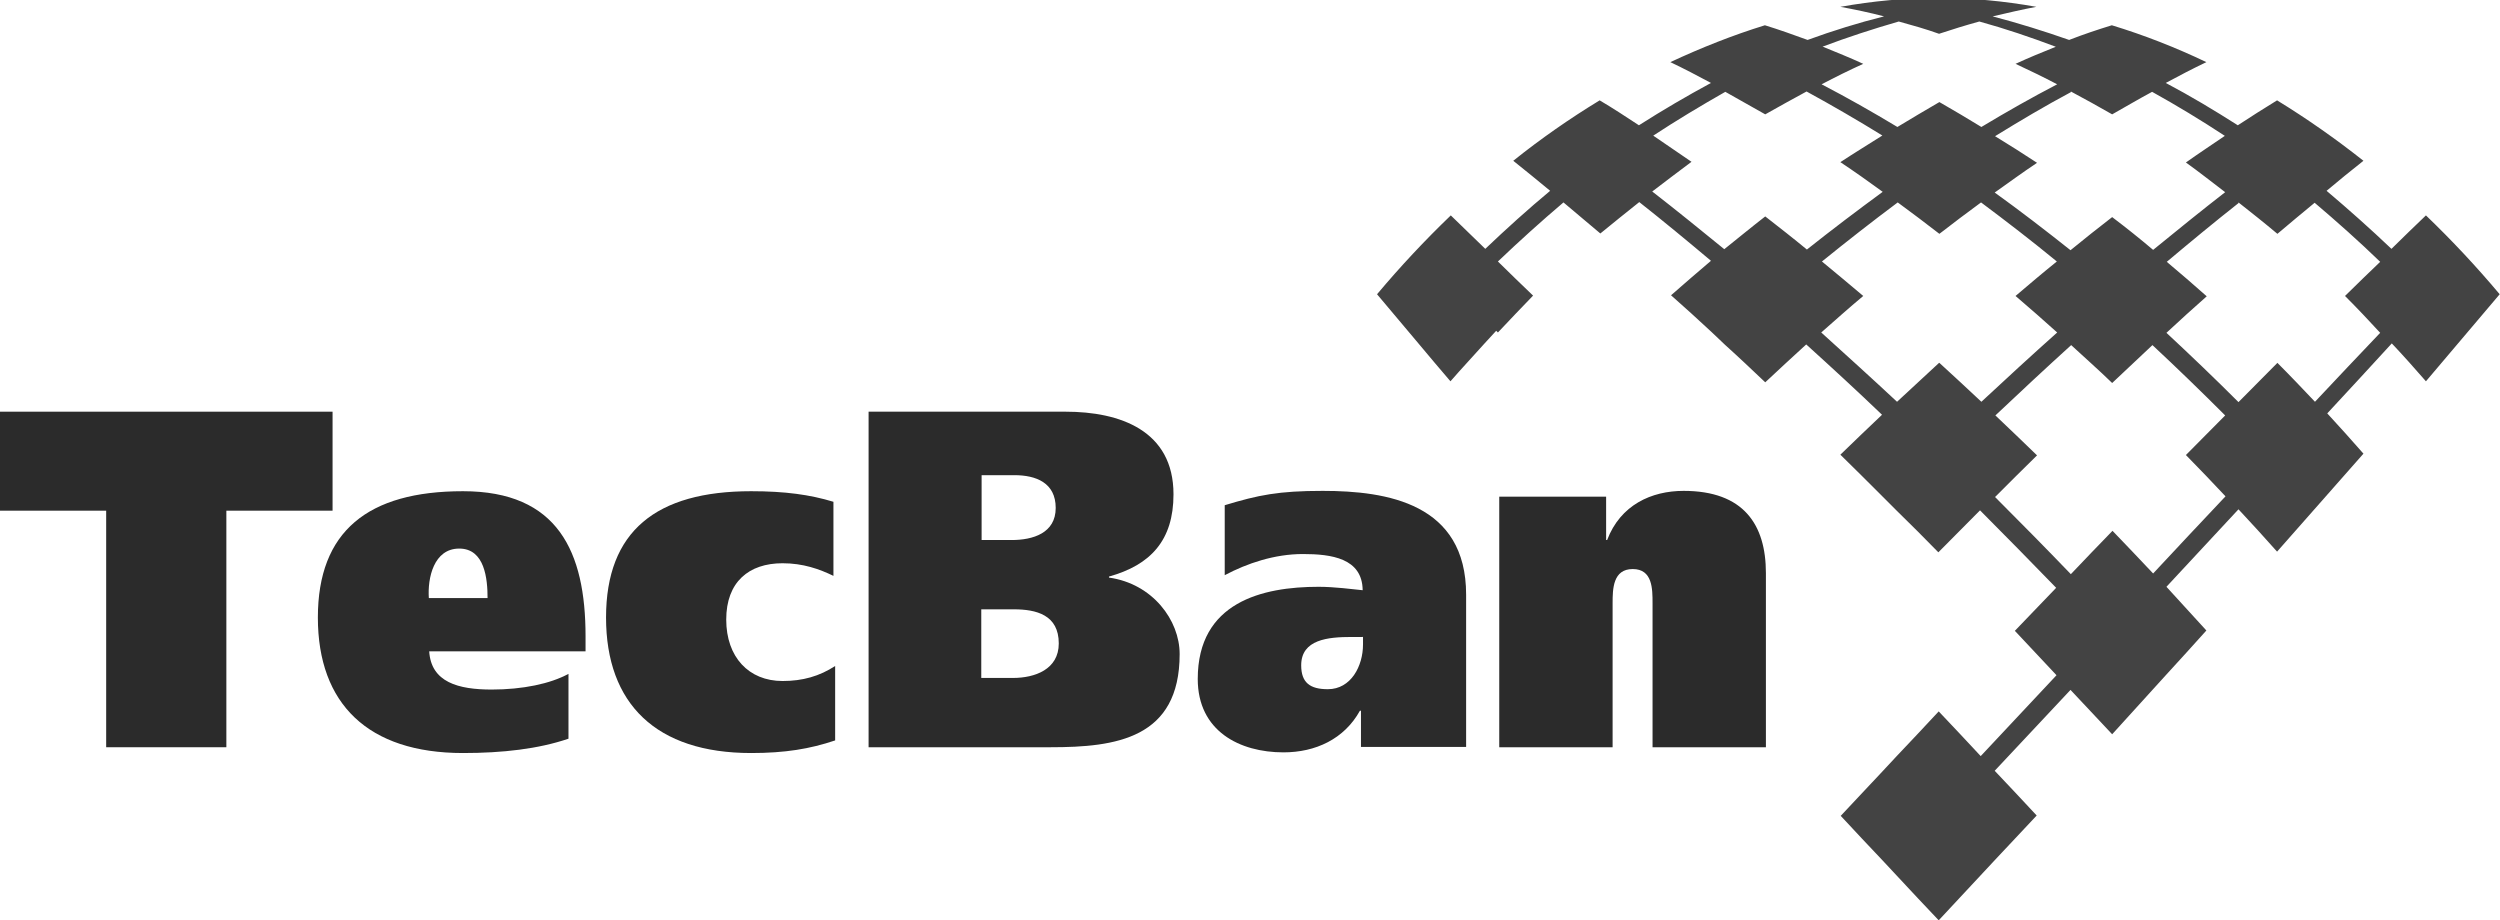
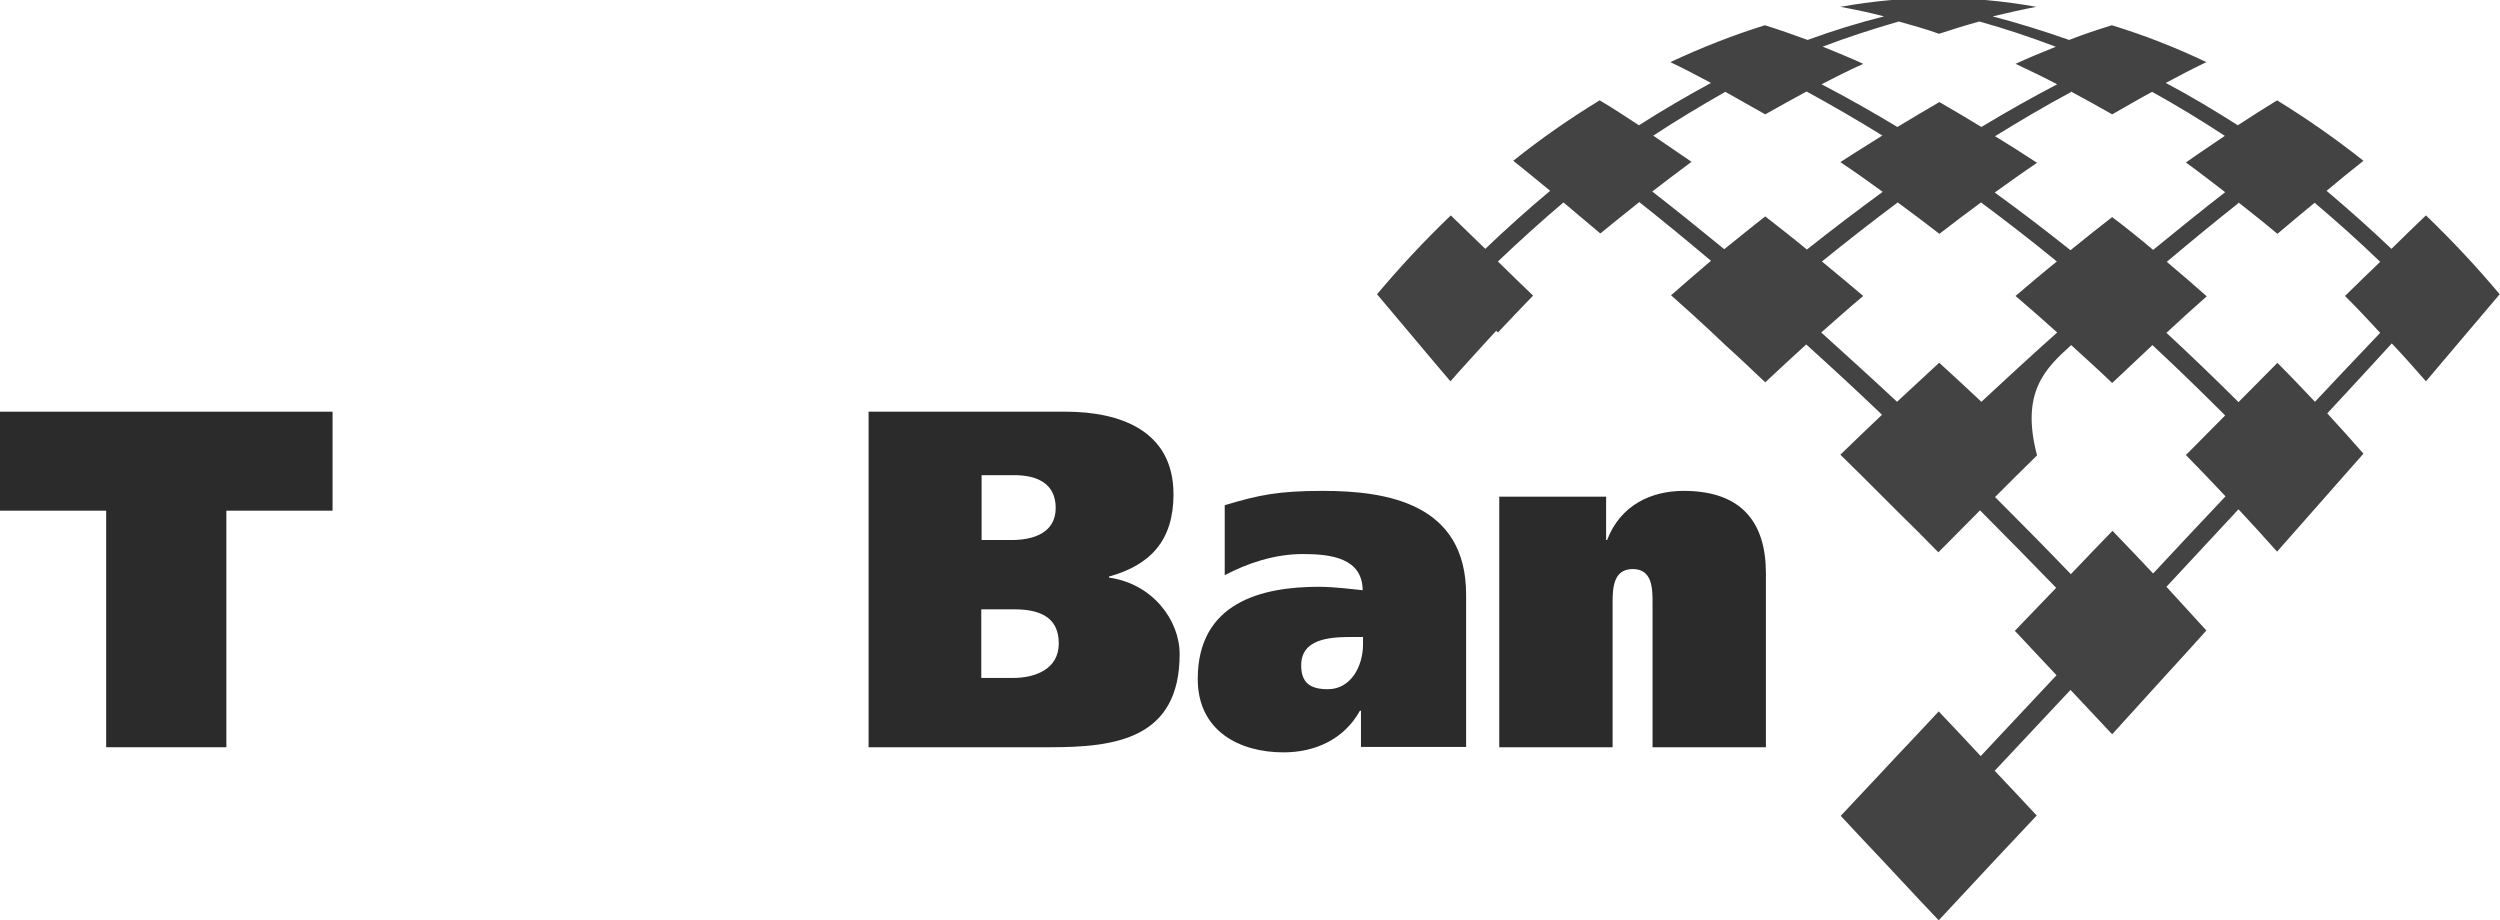
<svg xmlns="http://www.w3.org/2000/svg" width="163" height="60" viewBox="0 0 163 60" fill="none">
  <g clip-path="url(#clip0_2142_1106)">
    <path d="M21.683 33.296H14.759V48.72H6.923V33.296H0V26.842H21.683V33.296Z" fill="#2B2B2B" />
-     <path d="M27.983 42.444C28.094 44.491 29.897 44.959 32.056 44.959C34.082 44.959 35.885 44.58 37.065 43.935V48.163C35.106 48.831 32.769 49.098 30.186 49.098C23.998 49.098 20.725 45.893 20.725 40.262C20.725 34.631 23.998 32.027 30.186 32.027C36.375 32.027 38.178 35.967 38.178 41.486V42.466H27.983V42.444ZM31.789 38.994C31.789 37.747 31.611 35.767 29.942 35.767C28.272 35.767 27.871 37.703 27.96 38.994H31.789Z" fill="#2B2B2B" />
-     <path d="M54.452 48.275C52.804 48.831 51.179 49.098 48.975 49.098C42.787 49.098 39.514 45.893 39.514 40.262C39.514 34.631 42.787 32.027 48.975 32.027C51.179 32.027 52.804 32.25 54.34 32.717V37.547C53.428 37.102 52.359 36.724 51.023 36.724C48.819 36.724 47.35 37.948 47.35 40.396C47.35 42.844 48.819 44.402 51.023 44.402C52.337 44.402 53.428 44.09 54.452 43.423V48.275Z" fill="#2B2B2B" />
    <path d="M56.61 26.842H69.477C73.017 26.842 76.512 28.066 76.512 32.228C76.512 35.232 75.021 36.835 72.305 37.592V37.658C75.154 38.059 76.913 40.44 76.913 42.644C76.913 48.163 72.75 48.72 68.498 48.72H56.632V26.842H56.61ZM64.001 35.21H65.96C67.34 35.21 68.832 34.765 68.832 33.118C68.832 31.471 67.541 30.981 66.138 30.981H64.001V35.21ZM64.001 44.202H66.049C67.474 44.202 69.032 43.645 69.032 41.954C69.032 40.084 67.563 39.728 66.094 39.728H63.979V44.202H64.001Z" fill="#2B2B2B" />
    <path d="M79.852 32.94C82.056 32.272 83.369 32.005 86.241 32.005C90.449 32.005 95.591 32.829 95.591 38.771V48.698H88.735V46.338H88.668C87.644 48.186 85.773 49.054 83.681 49.054C80.832 49.054 78.093 47.674 78.093 44.269C78.093 39.261 82.301 38.259 85.974 38.259C86.998 38.259 88.178 38.415 88.846 38.482C88.824 36.39 86.797 36.123 84.95 36.123C83.103 36.123 81.321 36.724 79.852 37.502V32.918V32.94ZM88.846 41.531H88.111C86.597 41.531 84.838 41.687 84.838 43.378C84.838 44.513 85.418 44.936 86.575 44.936C88.089 44.936 88.868 43.423 88.868 42.021V41.509L88.846 41.531Z" fill="#2B2B2B" />
    <path d="M97.751 32.383H104.719V35.21H104.785C105.654 32.918 107.679 32.005 109.772 32.005C113.69 32.005 115.137 34.209 115.137 37.369V48.72H107.746V39.328C107.746 38.393 107.746 37.102 106.455 37.102C105.164 37.102 105.142 38.393 105.142 39.328V48.72H97.751V32.383Z" fill="#2B2B2B" />
-     <path d="M97.664 21.678C98.421 20.877 99.177 20.076 99.957 19.274C99.2 18.54 98.421 17.805 97.664 17.049C99.066 15.713 100.469 14.444 101.938 13.198C102.74 13.866 103.541 14.556 104.342 15.223C105.188 14.534 106.034 13.844 106.88 13.176C108.461 14.422 110.019 15.713 111.555 17.004C110.687 17.738 109.818 18.495 108.951 19.252C109.841 20.031 110.709 20.832 111.577 21.633L112.468 22.479C113.358 23.28 114.227 24.104 115.094 24.927C115.985 24.082 116.875 23.28 117.766 22.457C119.436 23.97 121.083 25.484 122.708 27.042C121.795 27.91 120.883 28.778 119.992 29.646C120.905 30.536 121.818 31.449 122.73 32.361L123.665 33.296C124.578 34.186 125.491 35.099 126.381 36.011C127.294 35.099 128.185 34.186 129.097 33.274C130.767 34.943 132.414 36.634 134.062 38.326C133.171 39.261 132.258 40.195 131.368 41.13C132.28 42.087 133.171 43.066 134.084 44.024C132.437 45.782 130.789 47.54 129.142 49.298C128.229 48.319 127.316 47.34 126.404 46.383C125.491 47.362 124.578 48.341 123.665 49.298L122.752 50.278C121.84 51.257 120.927 52.214 120.015 53.193C120.927 54.173 121.84 55.152 122.752 56.109L123.665 57.088C124.578 58.068 125.491 59.047 126.404 60.004L130.055 56.087C130.967 55.107 131.88 54.15 132.792 53.171C131.88 52.192 130.967 51.212 130.055 50.255C131.702 48.497 133.35 46.739 134.997 44.981C135.887 45.938 136.8 46.895 137.713 47.874L141.23 44.001C142.098 43.044 142.989 42.087 143.856 41.108C142.989 40.151 142.12 39.216 141.252 38.259C142.81 36.568 144.391 34.898 145.949 33.207C146.796 34.119 147.641 35.032 148.465 35.967L154.097 29.579C153.318 28.689 152.539 27.821 151.737 26.953C153.14 25.439 154.542 23.926 155.945 22.39C156.701 23.191 157.436 24.015 158.171 24.861L162.979 19.185C161.466 17.382 159.863 15.669 158.171 14.044C157.414 14.756 156.679 15.491 155.923 16.225C154.542 14.912 153.14 13.666 151.693 12.441C152.494 11.774 153.273 11.128 154.097 10.483C152.294 9.058 150.424 7.745 148.465 6.543C147.596 7.078 146.751 7.612 145.905 8.168C144.369 7.189 142.81 6.254 141.208 5.408C142.076 4.941 142.967 4.474 143.856 4.051C141.853 3.094 139.805 2.292 137.691 1.647C136.755 1.936 135.82 2.248 134.908 2.604C133.26 2.025 131.613 1.513 129.921 1.068C130.878 0.846 131.813 0.623 132.77 0.445C130.656 0.067 128.518 -0.134 126.381 -0.134C124.244 -0.134 122.107 0.067 119.992 0.445C120.95 0.623 121.907 0.823 122.842 1.068C121.15 1.491 119.503 2.003 117.855 2.604C116.942 2.27 116.007 1.936 115.072 1.647C112.98 2.292 110.91 3.116 108.906 4.051C109.796 4.474 110.687 4.941 111.555 5.408C109.952 6.276 108.394 7.189 106.858 8.168C106.012 7.612 105.166 7.055 104.298 6.543C102.361 7.723 100.469 9.036 98.665 10.483C99.467 11.128 100.269 11.774 101.07 12.441C99.623 13.643 98.22 14.912 96.84 16.225C96.083 15.491 95.348 14.778 94.592 14.044C92.9 15.669 91.297 17.382 89.783 19.185L92.499 22.412C93.189 23.236 93.879 24.059 94.57 24.861C95.304 24.015 96.061 23.214 96.795 22.39L97.552 21.567L97.664 21.678ZM126.426 23.659C125.513 24.505 124.6 25.35 123.687 26.196C122.04 24.66 120.393 23.169 118.745 21.678C119.658 20.877 120.549 20.076 121.484 19.297C120.593 18.54 119.703 17.805 118.79 17.049C120.415 15.735 122.063 14.444 123.732 13.198C124.645 13.866 125.557 14.556 126.448 15.246C127.339 14.556 128.251 13.866 129.164 13.198C130.833 14.444 132.481 15.713 134.106 17.049C133.193 17.783 132.303 18.54 131.413 19.297C132.325 20.076 133.238 20.877 134.128 21.678C132.459 23.169 130.811 24.683 129.186 26.196C128.274 25.35 127.361 24.482 126.448 23.659H126.426ZM140.384 37.391C139.493 36.456 138.626 35.522 137.735 34.609C136.822 35.544 135.932 36.479 135.019 37.436C133.394 35.744 131.746 34.075 130.077 32.406C130.99 31.493 131.903 30.581 132.815 29.69C131.925 28.822 131.012 27.954 130.099 27.086C131.724 25.551 133.372 24.015 135.041 22.501C135.932 23.325 136.844 24.126 137.713 24.972C138.58 24.148 139.471 23.325 140.339 22.501C141.942 23.993 143.523 25.528 145.081 27.086C144.235 27.954 143.367 28.8 142.521 29.668C143.389 30.558 144.257 31.449 145.103 32.361C143.523 34.03 141.942 35.722 140.384 37.391ZM145.949 13.198C146.796 13.866 147.641 14.534 148.487 15.246C149.289 14.578 150.09 13.888 150.914 13.22C152.383 14.467 153.807 15.735 155.188 17.071C154.431 17.805 153.652 18.54 152.895 19.297C153.674 20.076 154.431 20.877 155.188 21.7C153.763 23.191 152.338 24.705 150.936 26.196C150.135 25.35 149.311 24.482 148.487 23.659C147.641 24.505 146.796 25.372 145.949 26.218C144.414 24.683 142.832 23.169 141.252 21.7C142.12 20.899 142.989 20.098 143.879 19.319C143.033 18.562 142.143 17.805 141.274 17.071C142.81 15.78 144.369 14.489 145.949 13.243V13.198ZM135.019 5.965C135.932 6.454 136.822 6.944 137.713 7.456C138.58 6.966 139.449 6.454 140.317 5.987C141.92 6.877 143.501 7.834 145.059 8.858C144.213 9.437 143.367 9.993 142.521 10.594C143.389 11.217 144.235 11.885 145.081 12.53C143.501 13.755 141.942 15.023 140.384 16.292C139.515 15.557 138.626 14.845 137.713 14.155C136.8 14.867 135.887 15.58 134.997 16.314C133.372 15.023 131.724 13.755 130.055 12.553C130.967 11.907 131.88 11.24 132.815 10.616C131.903 10.015 130.99 9.437 130.077 8.88C131.702 7.879 133.35 6.9 135.019 6.009V5.965ZM118.812 3.049C120.46 2.426 122.107 1.892 123.799 1.402C124.689 1.647 125.557 1.892 126.426 2.203C127.294 1.914 128.162 1.647 129.053 1.402C130.744 1.87 132.392 2.426 134.039 3.049C133.149 3.405 132.28 3.761 131.413 4.162C132.325 4.585 133.238 5.03 134.128 5.497C132.459 6.365 130.811 7.3 129.186 8.279C128.274 7.723 127.383 7.189 126.448 6.655C125.535 7.189 124.622 7.723 123.71 8.279C122.085 7.3 120.438 6.365 118.768 5.497C119.658 5.03 120.549 4.585 121.484 4.162C120.616 3.761 119.725 3.405 118.857 3.049H118.812ZM107.77 8.858C109.329 7.834 110.887 6.9 112.49 5.987C113.358 6.477 114.227 6.966 115.094 7.456C115.985 6.944 116.898 6.454 117.788 5.965C119.458 6.877 121.105 7.834 122.73 8.836C121.818 9.415 120.905 9.971 119.992 10.572C120.927 11.195 121.84 11.841 122.752 12.508C121.083 13.732 119.436 14.979 117.81 16.27C116.92 15.535 116.007 14.823 115.094 14.111C114.204 14.801 113.314 15.535 112.423 16.247C110.865 14.979 109.306 13.71 107.726 12.486C108.572 11.841 109.418 11.195 110.286 10.55C109.44 9.971 108.594 9.392 107.748 8.814L107.77 8.858Z" fill="#434343" />
+     <path d="M97.664 21.678C98.421 20.877 99.177 20.076 99.957 19.274C99.2 18.54 98.421 17.805 97.664 17.049C99.066 15.713 100.469 14.444 101.938 13.198C102.74 13.866 103.541 14.556 104.342 15.223C105.188 14.534 106.034 13.844 106.88 13.176C108.461 14.422 110.019 15.713 111.555 17.004C110.687 17.738 109.818 18.495 108.951 19.252C109.841 20.031 110.709 20.832 111.577 21.633L112.468 22.479C113.358 23.28 114.227 24.104 115.094 24.927C115.985 24.082 116.875 23.28 117.766 22.457C119.436 23.97 121.083 25.484 122.708 27.042C121.795 27.91 120.883 28.778 119.992 29.646C120.905 30.536 121.818 31.449 122.73 32.361L123.665 33.296C124.578 34.186 125.491 35.099 126.381 36.011C127.294 35.099 128.185 34.186 129.097 33.274C130.767 34.943 132.414 36.634 134.062 38.326C133.171 39.261 132.258 40.195 131.368 41.13C132.28 42.087 133.171 43.066 134.084 44.024C132.437 45.782 130.789 47.54 129.142 49.298C128.229 48.319 127.316 47.34 126.404 46.383C125.491 47.362 124.578 48.341 123.665 49.298L122.752 50.278C121.84 51.257 120.927 52.214 120.015 53.193C120.927 54.173 121.84 55.152 122.752 56.109L123.665 57.088C124.578 58.068 125.491 59.047 126.404 60.004L130.055 56.087C130.967 55.107 131.88 54.15 132.792 53.171C131.88 52.192 130.967 51.212 130.055 50.255C131.702 48.497 133.35 46.739 134.997 44.981C135.887 45.938 136.8 46.895 137.713 47.874L141.23 44.001C142.098 43.044 142.989 42.087 143.856 41.108C142.989 40.151 142.12 39.216 141.252 38.259C142.81 36.568 144.391 34.898 145.949 33.207C146.796 34.119 147.641 35.032 148.465 35.967L154.097 29.579C153.318 28.689 152.539 27.821 151.737 26.953C153.14 25.439 154.542 23.926 155.945 22.39C156.701 23.191 157.436 24.015 158.171 24.861L162.979 19.185C161.466 17.382 159.863 15.669 158.171 14.044C157.414 14.756 156.679 15.491 155.923 16.225C154.542 14.912 153.14 13.666 151.693 12.441C152.494 11.774 153.273 11.128 154.097 10.483C152.294 9.058 150.424 7.745 148.465 6.543C147.596 7.078 146.751 7.612 145.905 8.168C144.369 7.189 142.81 6.254 141.208 5.408C142.076 4.941 142.967 4.474 143.856 4.051C141.853 3.094 139.805 2.292 137.691 1.647C136.755 1.936 135.82 2.248 134.908 2.604C133.26 2.025 131.613 1.513 129.921 1.068C130.878 0.846 131.813 0.623 132.77 0.445C130.656 0.067 128.518 -0.134 126.381 -0.134C124.244 -0.134 122.107 0.067 119.992 0.445C120.95 0.623 121.907 0.823 122.842 1.068C121.15 1.491 119.503 2.003 117.855 2.604C116.942 2.27 116.007 1.936 115.072 1.647C112.98 2.292 110.91 3.116 108.906 4.051C109.796 4.474 110.687 4.941 111.555 5.408C109.952 6.276 108.394 7.189 106.858 8.168C106.012 7.612 105.166 7.055 104.298 6.543C102.361 7.723 100.469 9.036 98.665 10.483C99.467 11.128 100.269 11.774 101.07 12.441C99.623 13.643 98.22 14.912 96.84 16.225C96.083 15.491 95.348 14.778 94.592 14.044C92.9 15.669 91.297 17.382 89.783 19.185L92.499 22.412C93.189 23.236 93.879 24.059 94.57 24.861C95.304 24.015 96.061 23.214 96.795 22.39L97.552 21.567L97.664 21.678ZM126.426 23.659C125.513 24.505 124.6 25.35 123.687 26.196C122.04 24.66 120.393 23.169 118.745 21.678C119.658 20.877 120.549 20.076 121.484 19.297C120.593 18.54 119.703 17.805 118.79 17.049C120.415 15.735 122.063 14.444 123.732 13.198C124.645 13.866 125.557 14.556 126.448 15.246C127.339 14.556 128.251 13.866 129.164 13.198C130.833 14.444 132.481 15.713 134.106 17.049C133.193 17.783 132.303 18.54 131.413 19.297C132.325 20.076 133.238 20.877 134.128 21.678C132.459 23.169 130.811 24.683 129.186 26.196C128.274 25.35 127.361 24.482 126.448 23.659H126.426ZM140.384 37.391C139.493 36.456 138.626 35.522 137.735 34.609C136.822 35.544 135.932 36.479 135.019 37.436C133.394 35.744 131.746 34.075 130.077 32.406C130.99 31.493 131.903 30.581 132.815 29.69C131.724 25.551 133.372 24.015 135.041 22.501C135.932 23.325 136.844 24.126 137.713 24.972C138.58 24.148 139.471 23.325 140.339 22.501C141.942 23.993 143.523 25.528 145.081 27.086C144.235 27.954 143.367 28.8 142.521 29.668C143.389 30.558 144.257 31.449 145.103 32.361C143.523 34.03 141.942 35.722 140.384 37.391ZM145.949 13.198C146.796 13.866 147.641 14.534 148.487 15.246C149.289 14.578 150.09 13.888 150.914 13.22C152.383 14.467 153.807 15.735 155.188 17.071C154.431 17.805 153.652 18.54 152.895 19.297C153.674 20.076 154.431 20.877 155.188 21.7C153.763 23.191 152.338 24.705 150.936 26.196C150.135 25.35 149.311 24.482 148.487 23.659C147.641 24.505 146.796 25.372 145.949 26.218C144.414 24.683 142.832 23.169 141.252 21.7C142.12 20.899 142.989 20.098 143.879 19.319C143.033 18.562 142.143 17.805 141.274 17.071C142.81 15.78 144.369 14.489 145.949 13.243V13.198ZM135.019 5.965C135.932 6.454 136.822 6.944 137.713 7.456C138.58 6.966 139.449 6.454 140.317 5.987C141.92 6.877 143.501 7.834 145.059 8.858C144.213 9.437 143.367 9.993 142.521 10.594C143.389 11.217 144.235 11.885 145.081 12.53C143.501 13.755 141.942 15.023 140.384 16.292C139.515 15.557 138.626 14.845 137.713 14.155C136.8 14.867 135.887 15.58 134.997 16.314C133.372 15.023 131.724 13.755 130.055 12.553C130.967 11.907 131.88 11.24 132.815 10.616C131.903 10.015 130.99 9.437 130.077 8.88C131.702 7.879 133.35 6.9 135.019 6.009V5.965ZM118.812 3.049C120.46 2.426 122.107 1.892 123.799 1.402C124.689 1.647 125.557 1.892 126.426 2.203C127.294 1.914 128.162 1.647 129.053 1.402C130.744 1.87 132.392 2.426 134.039 3.049C133.149 3.405 132.28 3.761 131.413 4.162C132.325 4.585 133.238 5.03 134.128 5.497C132.459 6.365 130.811 7.3 129.186 8.279C128.274 7.723 127.383 7.189 126.448 6.655C125.535 7.189 124.622 7.723 123.71 8.279C122.085 7.3 120.438 6.365 118.768 5.497C119.658 5.03 120.549 4.585 121.484 4.162C120.616 3.761 119.725 3.405 118.857 3.049H118.812ZM107.77 8.858C109.329 7.834 110.887 6.9 112.49 5.987C113.358 6.477 114.227 6.966 115.094 7.456C115.985 6.944 116.898 6.454 117.788 5.965C119.458 6.877 121.105 7.834 122.73 8.836C121.818 9.415 120.905 9.971 119.992 10.572C120.927 11.195 121.84 11.841 122.752 12.508C121.083 13.732 119.436 14.979 117.81 16.27C116.92 15.535 116.007 14.823 115.094 14.111C114.204 14.801 113.314 15.535 112.423 16.247C110.865 14.979 109.306 13.71 107.726 12.486C108.572 11.841 109.418 11.195 110.286 10.55C109.44 9.971 108.594 9.392 107.748 8.814L107.77 8.858Z" fill="#434343" />
  </g>
  <defs>
    <clipPath id="clip0_2142_1106">
      <rect width="163" height="60" fill="white" />
    </clipPath>
  </defs>
</svg>